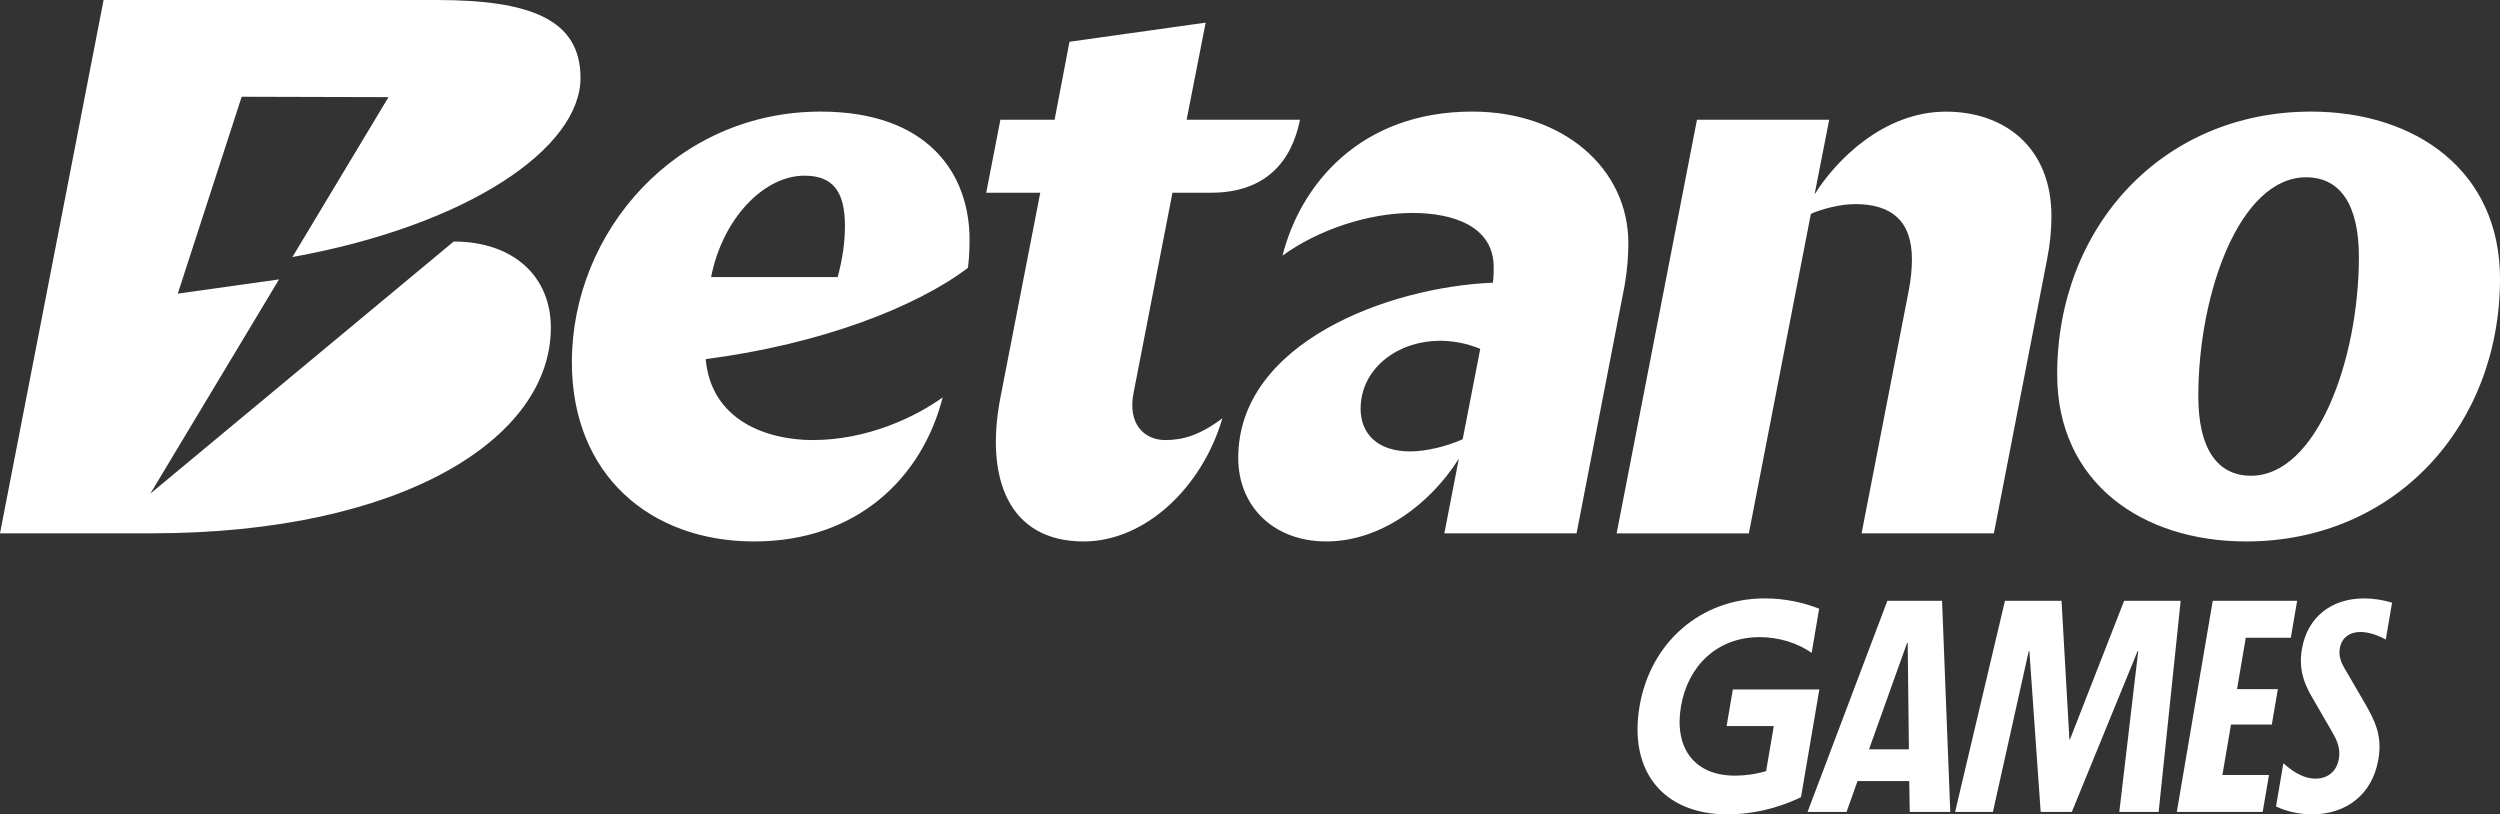
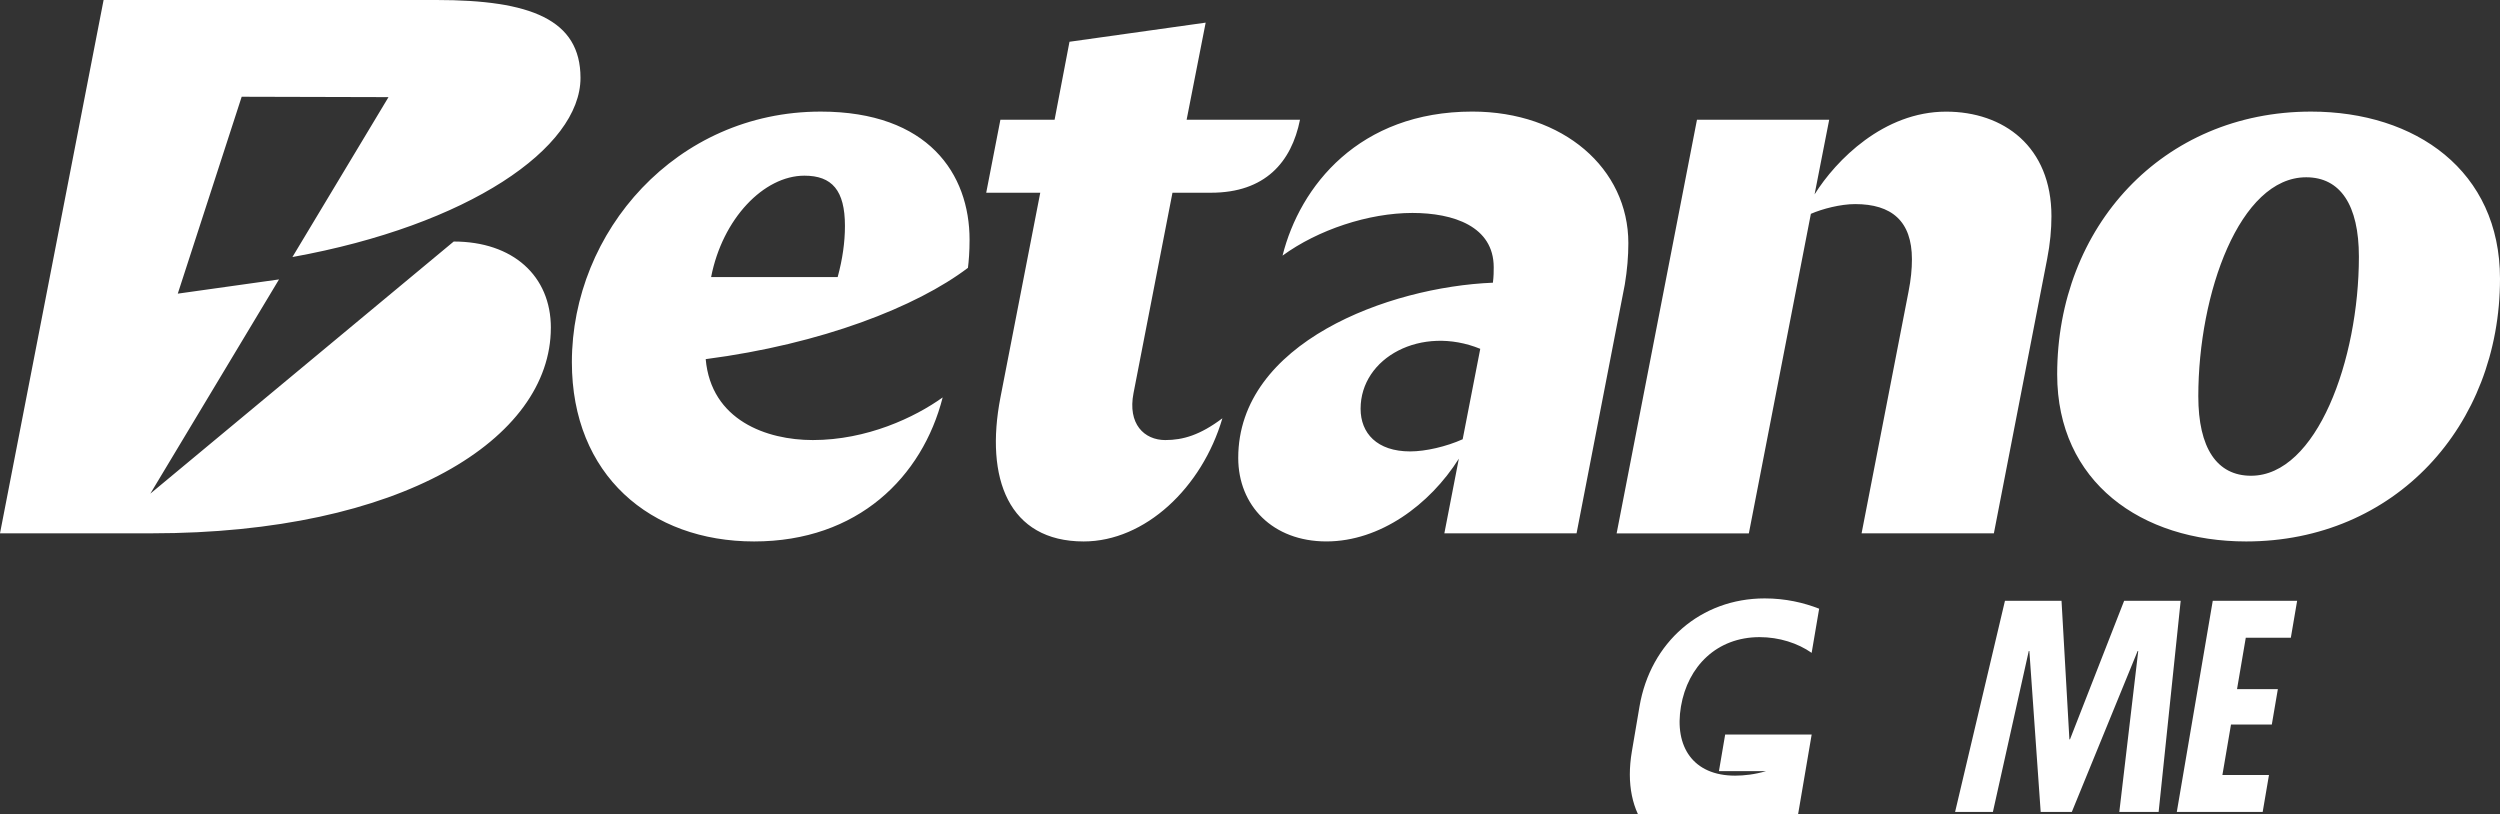
<svg xmlns="http://www.w3.org/2000/svg" id="Layer_2" viewBox="0 0 1168.48 380.62">
  <rect x="0" y="0" width="1168.48" height="380.62" fill="#333333" stroke="none" />
  <defs>
    <style>.cls-1{fill:#fff;stroke-width:0px;}</style>
  </defs>
  <g id="Layer_1-2">
    <path id="LOGO_BLK" class="cls-1" d="M383.55,52.16c-67.48,0-116.26,56.1-116.26,117.13,0,52.69,36.65,83.78,85.17,83.78s78.66-30.17,88.14-67.32c-13.04,9.36-35.43,19.93-60.7,19.93-21.61,0-47.53-9.24-50.06-37.82,54.28-7.07,98.52-24.45,122.57-42.67.38-3.03.76-7.45.76-13.14,0-30.7-19.22-59.89-69.63-59.89ZM391.51,129.49h-59.14c5.31-27.29,24.64-47.38,43.6-47.38,12.88,0,18.95,6.82,18.95,23.5,0,7.58-1.13,15.54-3.4,23.88ZM1080.16,52.16c-69.38,0-118.65,53.83-118.65,122.82,0,50.41,39.43,78.09,88.33,78.09,69.37,0,118.64-53.83,118.64-122.82,0-50.42-39.42-78.09-88.32-78.09ZM1052.11,222.36c-15.92,0-24.64-12.89-24.64-37.15,0-48.14,19.33-102.35,50.42-102.35,15.92,0,24.64,12.89,24.64,37.15,0,48.14-19.71,102.35-50.42,102.35ZM958.83,101.06c0,6.07-.6,12.83-2.03,20.09l-24.88,128.13h-61.83l21.94-112.96c1.13-5.68,1.59-10.61,1.59-15.16,0-17.81-9.47-25.77-26.53-25.77-6.82,0-15.28,2.19-20.7,4.55l-28.99,149.35h-61.8l37.55-193.32h61.8l-6.83,34.88c10.03-16.05,32.37-38.67,61.45-38.67,26.91,0,49.26,16.3,49.26,48.9ZM761.08,113.64c0-34.88-30.39-61.49-72.92-61.49-52.93,0-80.57,34.82-88.71,67.32,16.59-12.09,40.23-19.94,60.7-19.94,19.08,0,38,6.21,38,25.4,0,1.9,0,4.17-.38,7.2-48.76,1.97-119.03,28.05-119.03,81.88,0,22.36,16.18,39.05,41.2,39.05s48.26-17.06,61.91-38.67l-6.77,34.88h61.79l22.55-116.3c1.13-6.82,1.66-13.27,1.66-19.33ZM683.63,205.31c-7.58,3.41-17.32,5.68-24.52,5.68-15.55,0-23.18-8.56-23.18-19.93,0-24.02,28.45-39.23,55.93-28.02l-8.22,42.27ZM544.7,205.68c8.23,0,16.23-2.34,26.64-10.18-9.54,32.53-36.23,57.57-64.84,57.57-35.13,0-46.22-29.54-38.9-67.32l18.61-95.68h-25.26l6.63-34.12h25.33l6.96-36.43,63.65-8.94-8.9,45.38h52.99c-3.97,19.84-16.32,34.12-41.62,34.12h-17.99l-18.2,93.66c-2.81,14.36,4.92,21.95,14.91,21.95ZM257.46,153.2c0,51.93-69.89,96.07-186.6,96.07H0L48.42,0h155.57c43.86,0,67.33,9.05,67.33,36.4,0,32.76-52.32,68.85-134.65,83.74l44.91-74.74-68.62-.18-29.87,92.03,47.32-6.65-60.15,100.13,141.8-117.84c27.64,0,45.41,16.04,45.41,40.32Z" />
-     <path class="cls-1" d="M766.3,330.15c5.1-29.97,28.67-50.46,58.49-50.46,9.75,0,18.18,1.98,25.47,4.81l-3.51,20.64c-6.44-4.52-15.15-7.35-24.33-7.35-19.93,0-33.55,13.57-36.75,32.37-3.2,18.8,5.66,32.37,25.3,32.37,4.24,0,9.28-.57,14.5-2.12l3.59-21.06h-22.05l2.91-17.1h40.43l-8.57,50.32c-11.87,5.8-24.13,8.06-34.31,8.06-30.25,0-46.29-20.35-41.16-50.46Z" />
-     <path class="cls-1" d="M882.12,280.82h25.58l3.84,98.66h-18.94l-.23-14.42h-24.17l-5.14,14.42h-18.23l37.3-98.66ZM892.21,350.23l-.57-49.76h-.28l-17.8,49.76h18.66Z" />
+     <path class="cls-1" d="M766.3,330.15c5.1-29.97,28.67-50.46,58.49-50.46,9.75,0,18.18,1.98,25.47,4.81l-3.51,20.64c-6.44-4.52-15.15-7.35-24.33-7.35-19.93,0-33.55,13.57-36.75,32.37-3.2,18.8,5.66,32.37,25.3,32.37,4.24,0,9.28-.57,14.5-2.12h-22.05l2.91-17.1h40.43l-8.57,50.32c-11.87,5.8-24.13,8.06-34.31,8.06-30.25,0-46.29-20.35-41.16-50.46Z" />
    <path class="cls-1" d="M937.11,280.82h26.43l3.68,64.74h.28l25.3-64.74h26.43l-10.3,98.66h-18.38l8.85-75.2h-.28l-30.76,75.2h-14.56l-5.29-75.2h-.28l-16.76,75.2h-17.67l23.3-98.66Z" />
    <path class="cls-1" d="M1034.22,280.82h39.44l-2.94,17.24h-21.06l-4.09,24.03h19.08l-2.82,16.54h-19.08l-4.02,23.61h21.77l-2.94,17.24h-40.14l16.8-98.66Z" />
-     <path class="cls-1" d="M1063.79,376.94l3.44-20.21c5.64,5.09,10.5,7.21,15.03,7.21,5.09,0,9.81-2.83,10.92-9.33.75-4.38-.58-8.2-3.11-12.44l-9.72-16.82c-3.72-6.36-5.96-13.15-4.47-21.91,2.65-15.55,14.36-23.75,29.06-23.75,4.38,0,8.79.71,13.09,1.98l-2.94,17.24c-3.88-2.12-8.16-3.53-11.84-3.53-5.09,0-8.8,2.69-9.64,7.63-.51,2.97.14,5.79,2.11,9.19l9.3,15.97c5.13,8.9,8.49,15.69,6.62,26.71-2.84,16.68-15.27,25.73-30.96,25.73-5.94,0-11.8-1.27-16.9-3.67Z" />
  </g>
</svg>